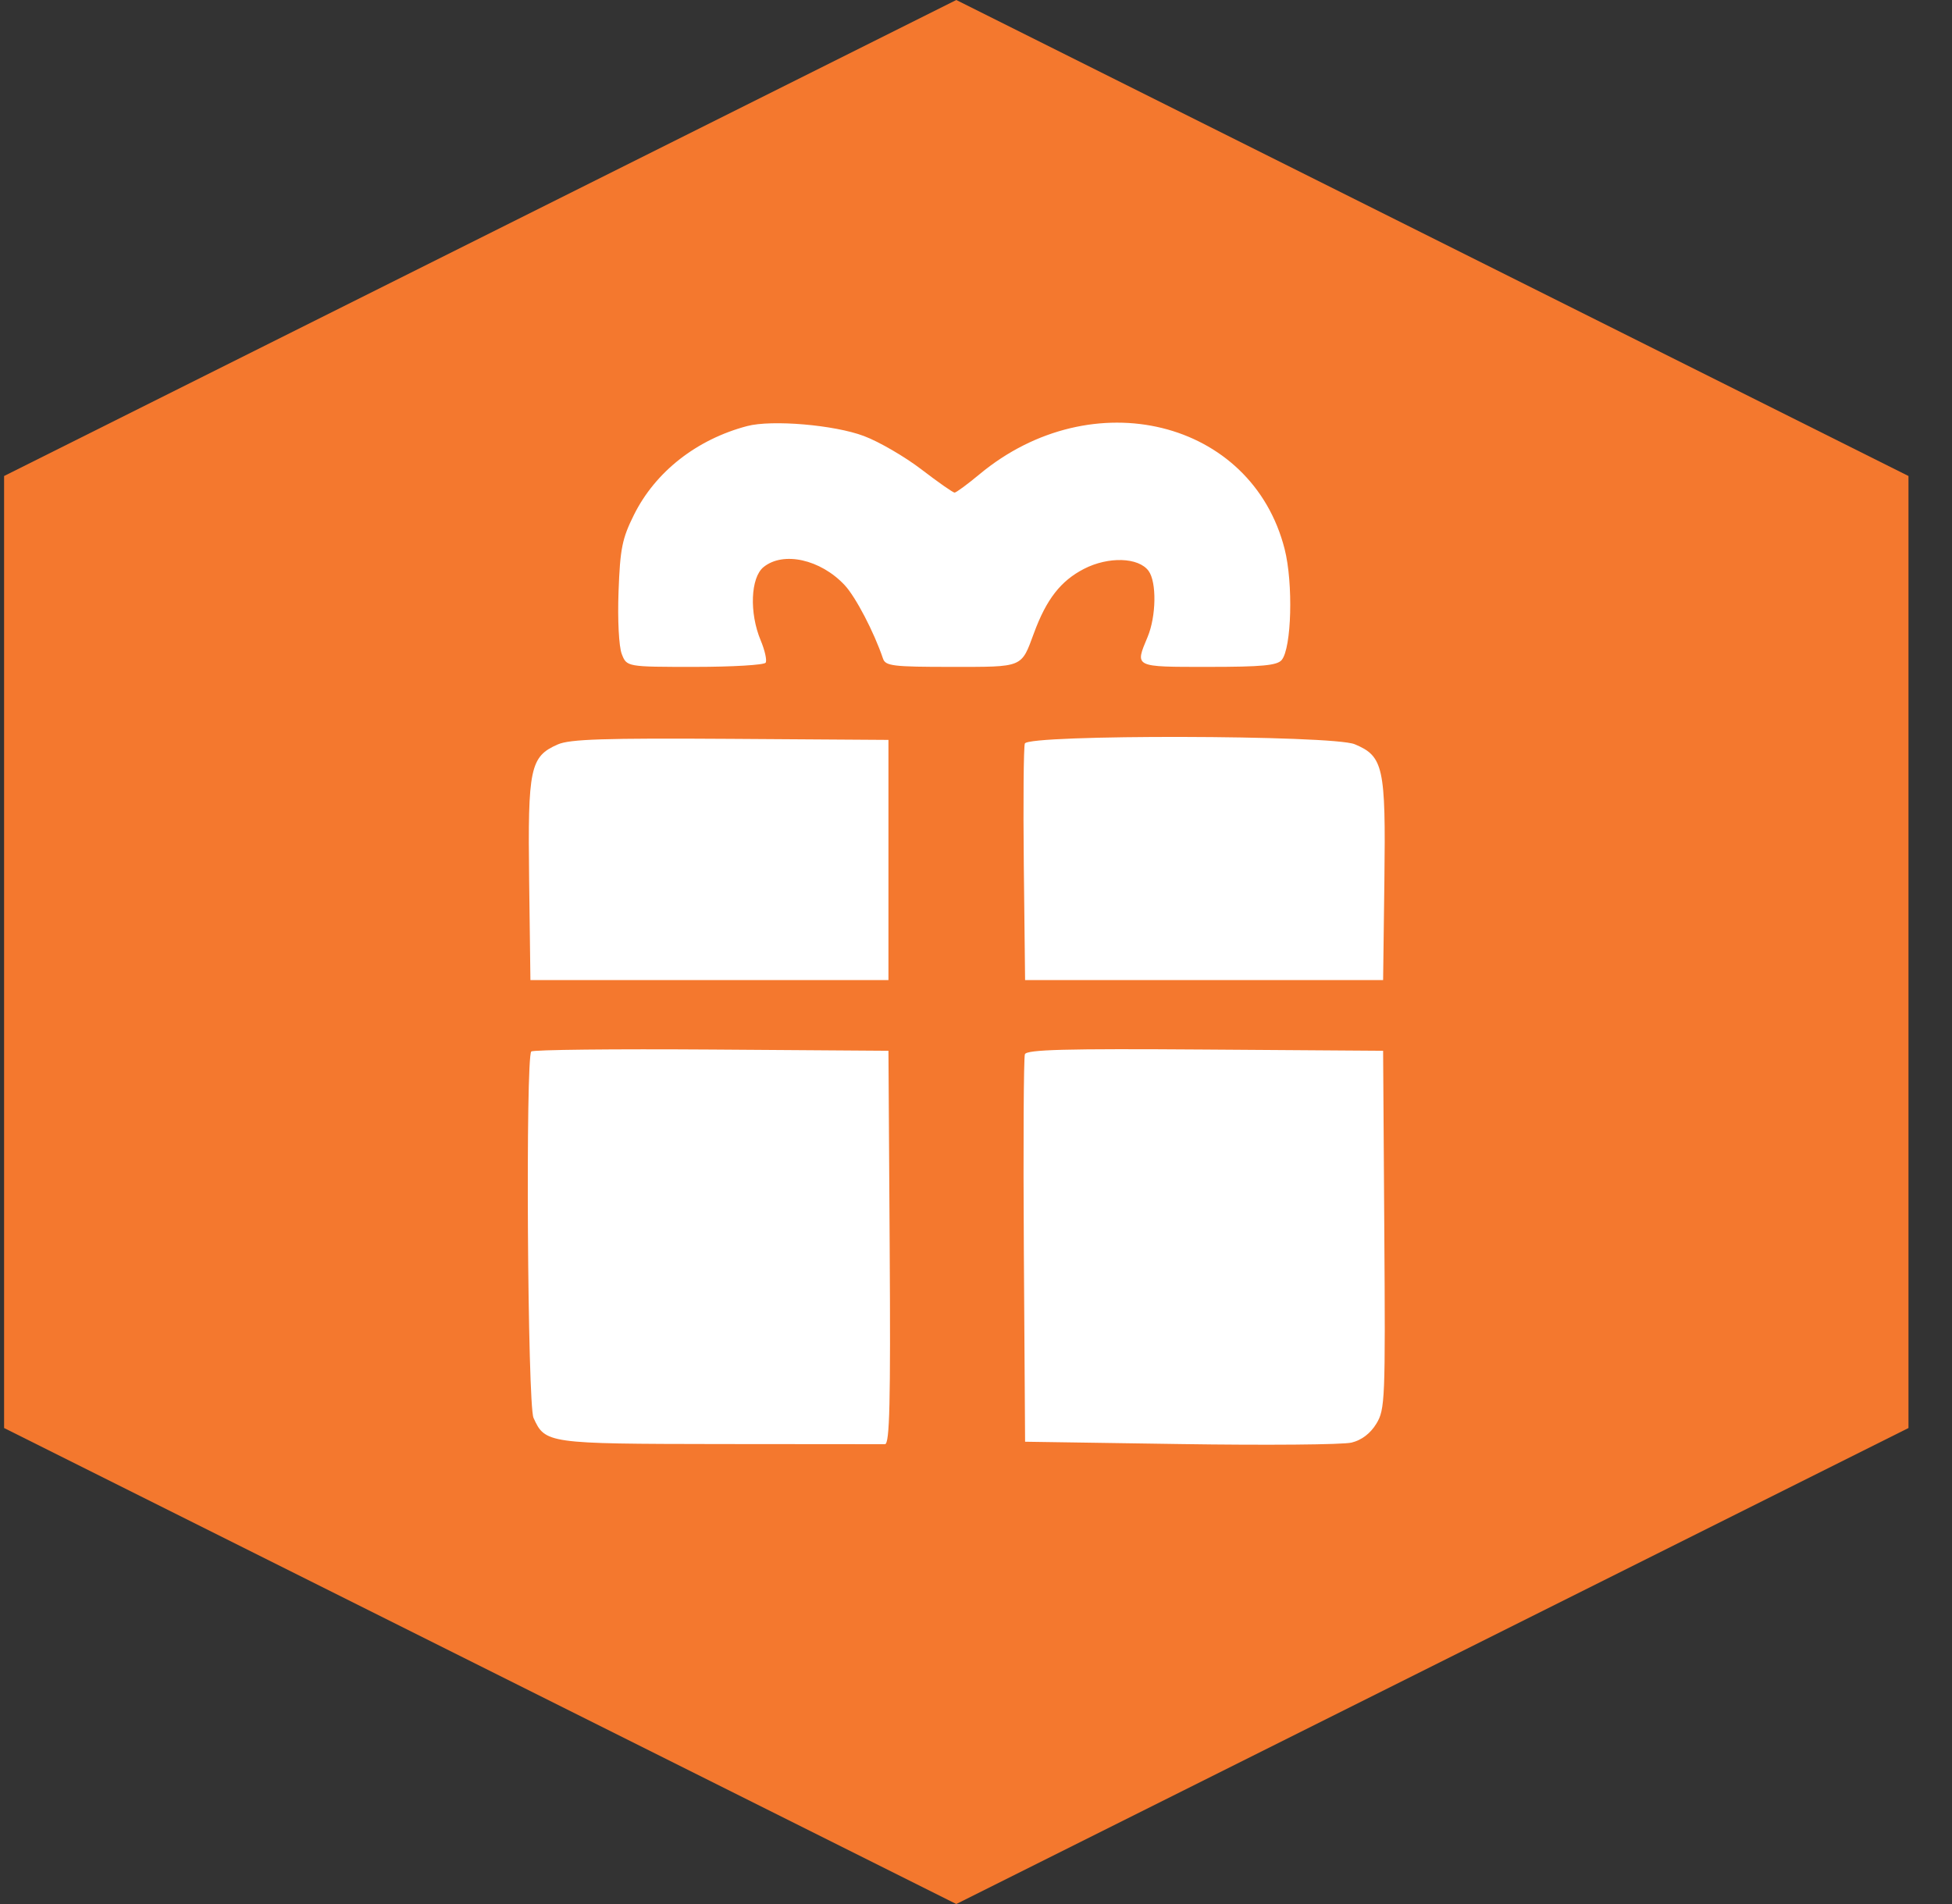
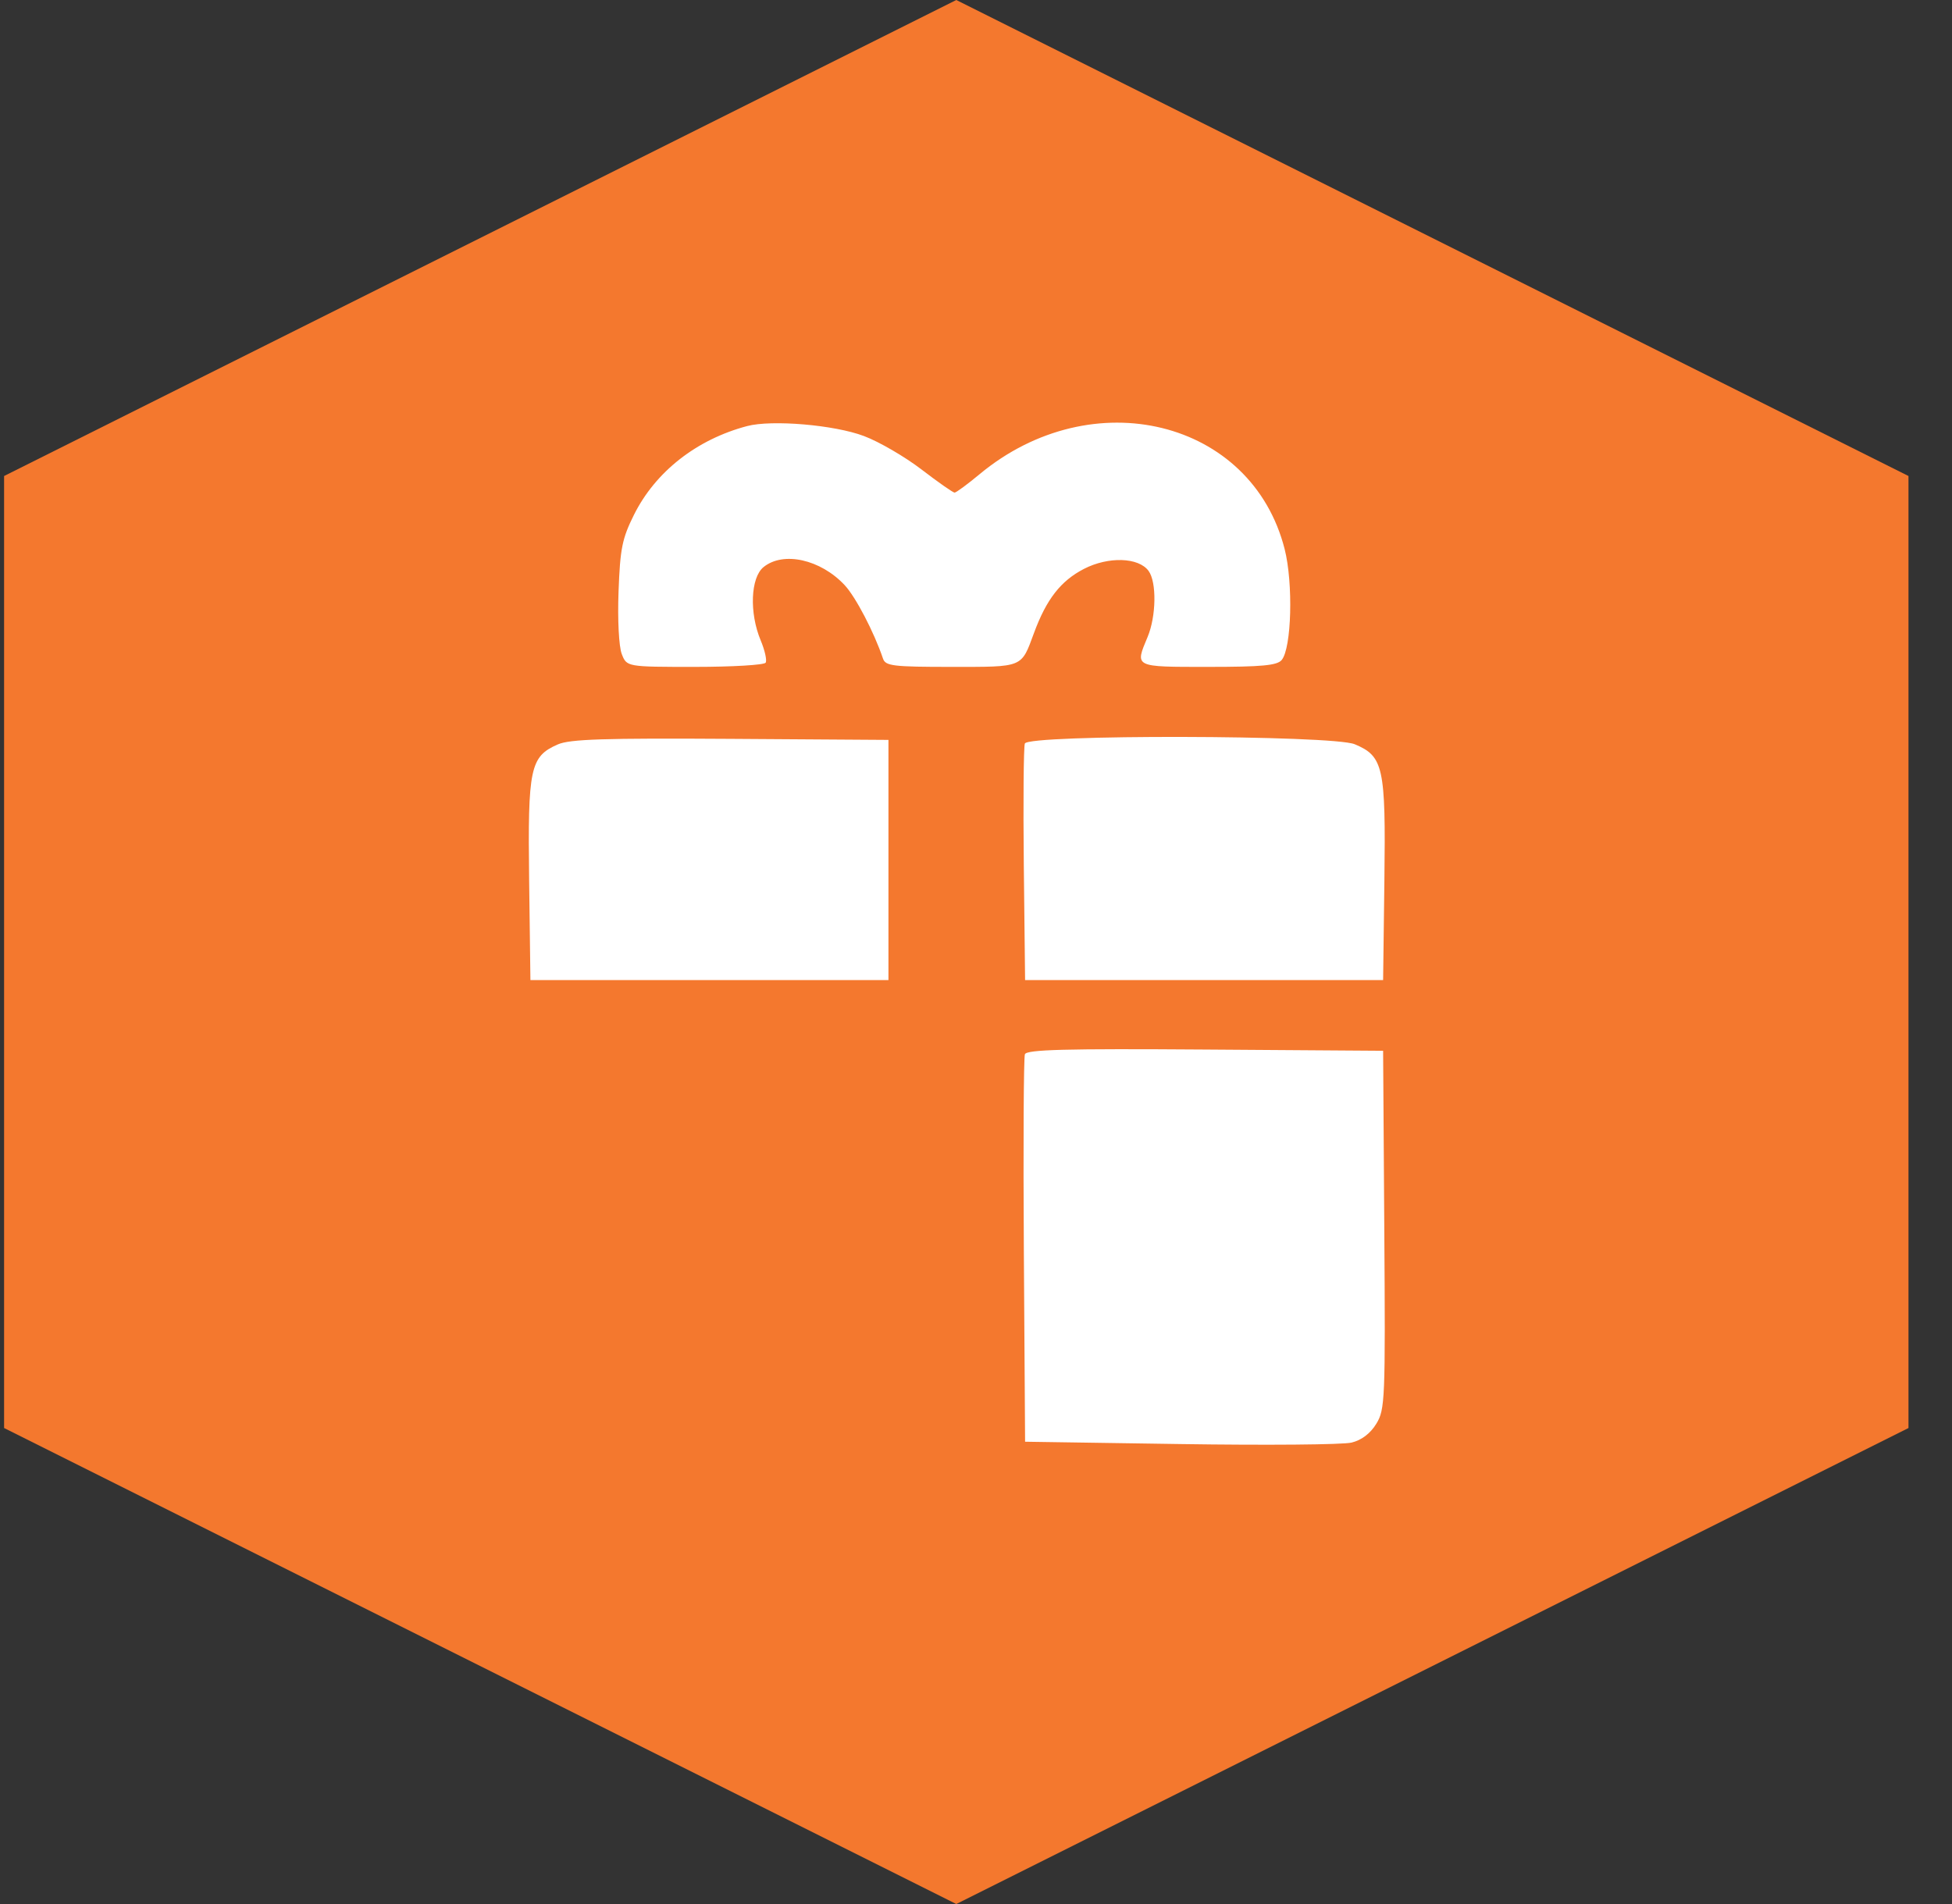
<svg xmlns="http://www.w3.org/2000/svg" width="41" height="40" viewBox="0 0 41 40" fill="none">
  <rect x="0" y="0" width="41" height="40" fill="#333333" stroke="none" />
  <path d="M20.086 0L40.086 10V30L20.086 40L0.086 30V10L20.086 0Z" fill="#F4782E" />
  <path d="M13.316 10.815C13.767 9.91 14.632 9.231 15.693 8.951C16.211 8.814 17.529 8.926 18.148 9.161C18.465 9.28 19.009 9.597 19.357 9.864C19.705 10.131 20.017 10.349 20.05 10.349C20.083 10.349 20.318 10.176 20.573 9.964C22.941 7.995 26.292 8.817 26.983 11.536C27.165 12.255 27.129 13.614 26.921 13.865C26.826 13.98 26.506 14.01 25.378 14.01C23.809 14.01 23.836 14.023 24.104 13.382C24.286 12.947 24.297 12.229 24.125 11.994C23.915 11.707 23.281 11.687 22.768 11.951C22.281 12.202 21.98 12.587 21.718 13.298C21.446 14.034 21.505 14.01 19.982 14.01C18.759 14.01 18.599 13.991 18.547 13.837C18.358 13.278 17.971 12.537 17.74 12.291C17.234 11.751 16.453 11.577 16.038 11.913C15.765 12.134 15.736 12.875 15.977 13.452C16.065 13.662 16.112 13.873 16.082 13.922C16.052 13.97 15.383 14.01 14.596 14.01H14.596C13.164 14.01 13.164 14.01 13.059 13.738C12.999 13.582 12.97 13.022 12.992 12.427C13.025 11.524 13.068 11.313 13.316 10.815Z" fill="white" />
  <path d="M11.114 18.487C11.084 16.134 11.135 15.893 11.716 15.639C11.968 15.528 12.694 15.505 15.346 15.522L18.661 15.544V18.067V20.59H14.901H11.141L11.114 18.487Z" fill="white" />
  <path d="M21.504 18.168C21.49 16.836 21.5 15.689 21.526 15.62C21.6 15.426 27.987 15.44 28.454 15.635C29.058 15.887 29.108 16.116 29.078 18.487L29.051 20.59H25.291H21.531L21.504 18.168Z" fill="white" />
-   <path d="M11.206 29.787C11.08 29.512 11.036 22.213 11.159 22.09C11.195 22.053 12.899 22.035 14.944 22.049L18.661 22.075L18.687 26.206C18.707 29.477 18.687 30.338 18.588 30.34C18.519 30.341 16.957 30.34 15.116 30.337C11.492 30.332 11.451 30.326 11.206 29.787Z" fill="white" />
  <path d="M21.505 26.28C21.491 24.076 21.501 22.217 21.527 22.148C21.565 22.05 22.374 22.028 25.313 22.049L29.051 22.075L29.076 25.835C29.1 29.414 29.092 29.61 28.908 29.911C28.784 30.114 28.599 30.255 28.389 30.306C28.209 30.351 26.592 30.364 24.796 30.337L21.531 30.288L21.505 26.28Z" fill="white" />
</svg>